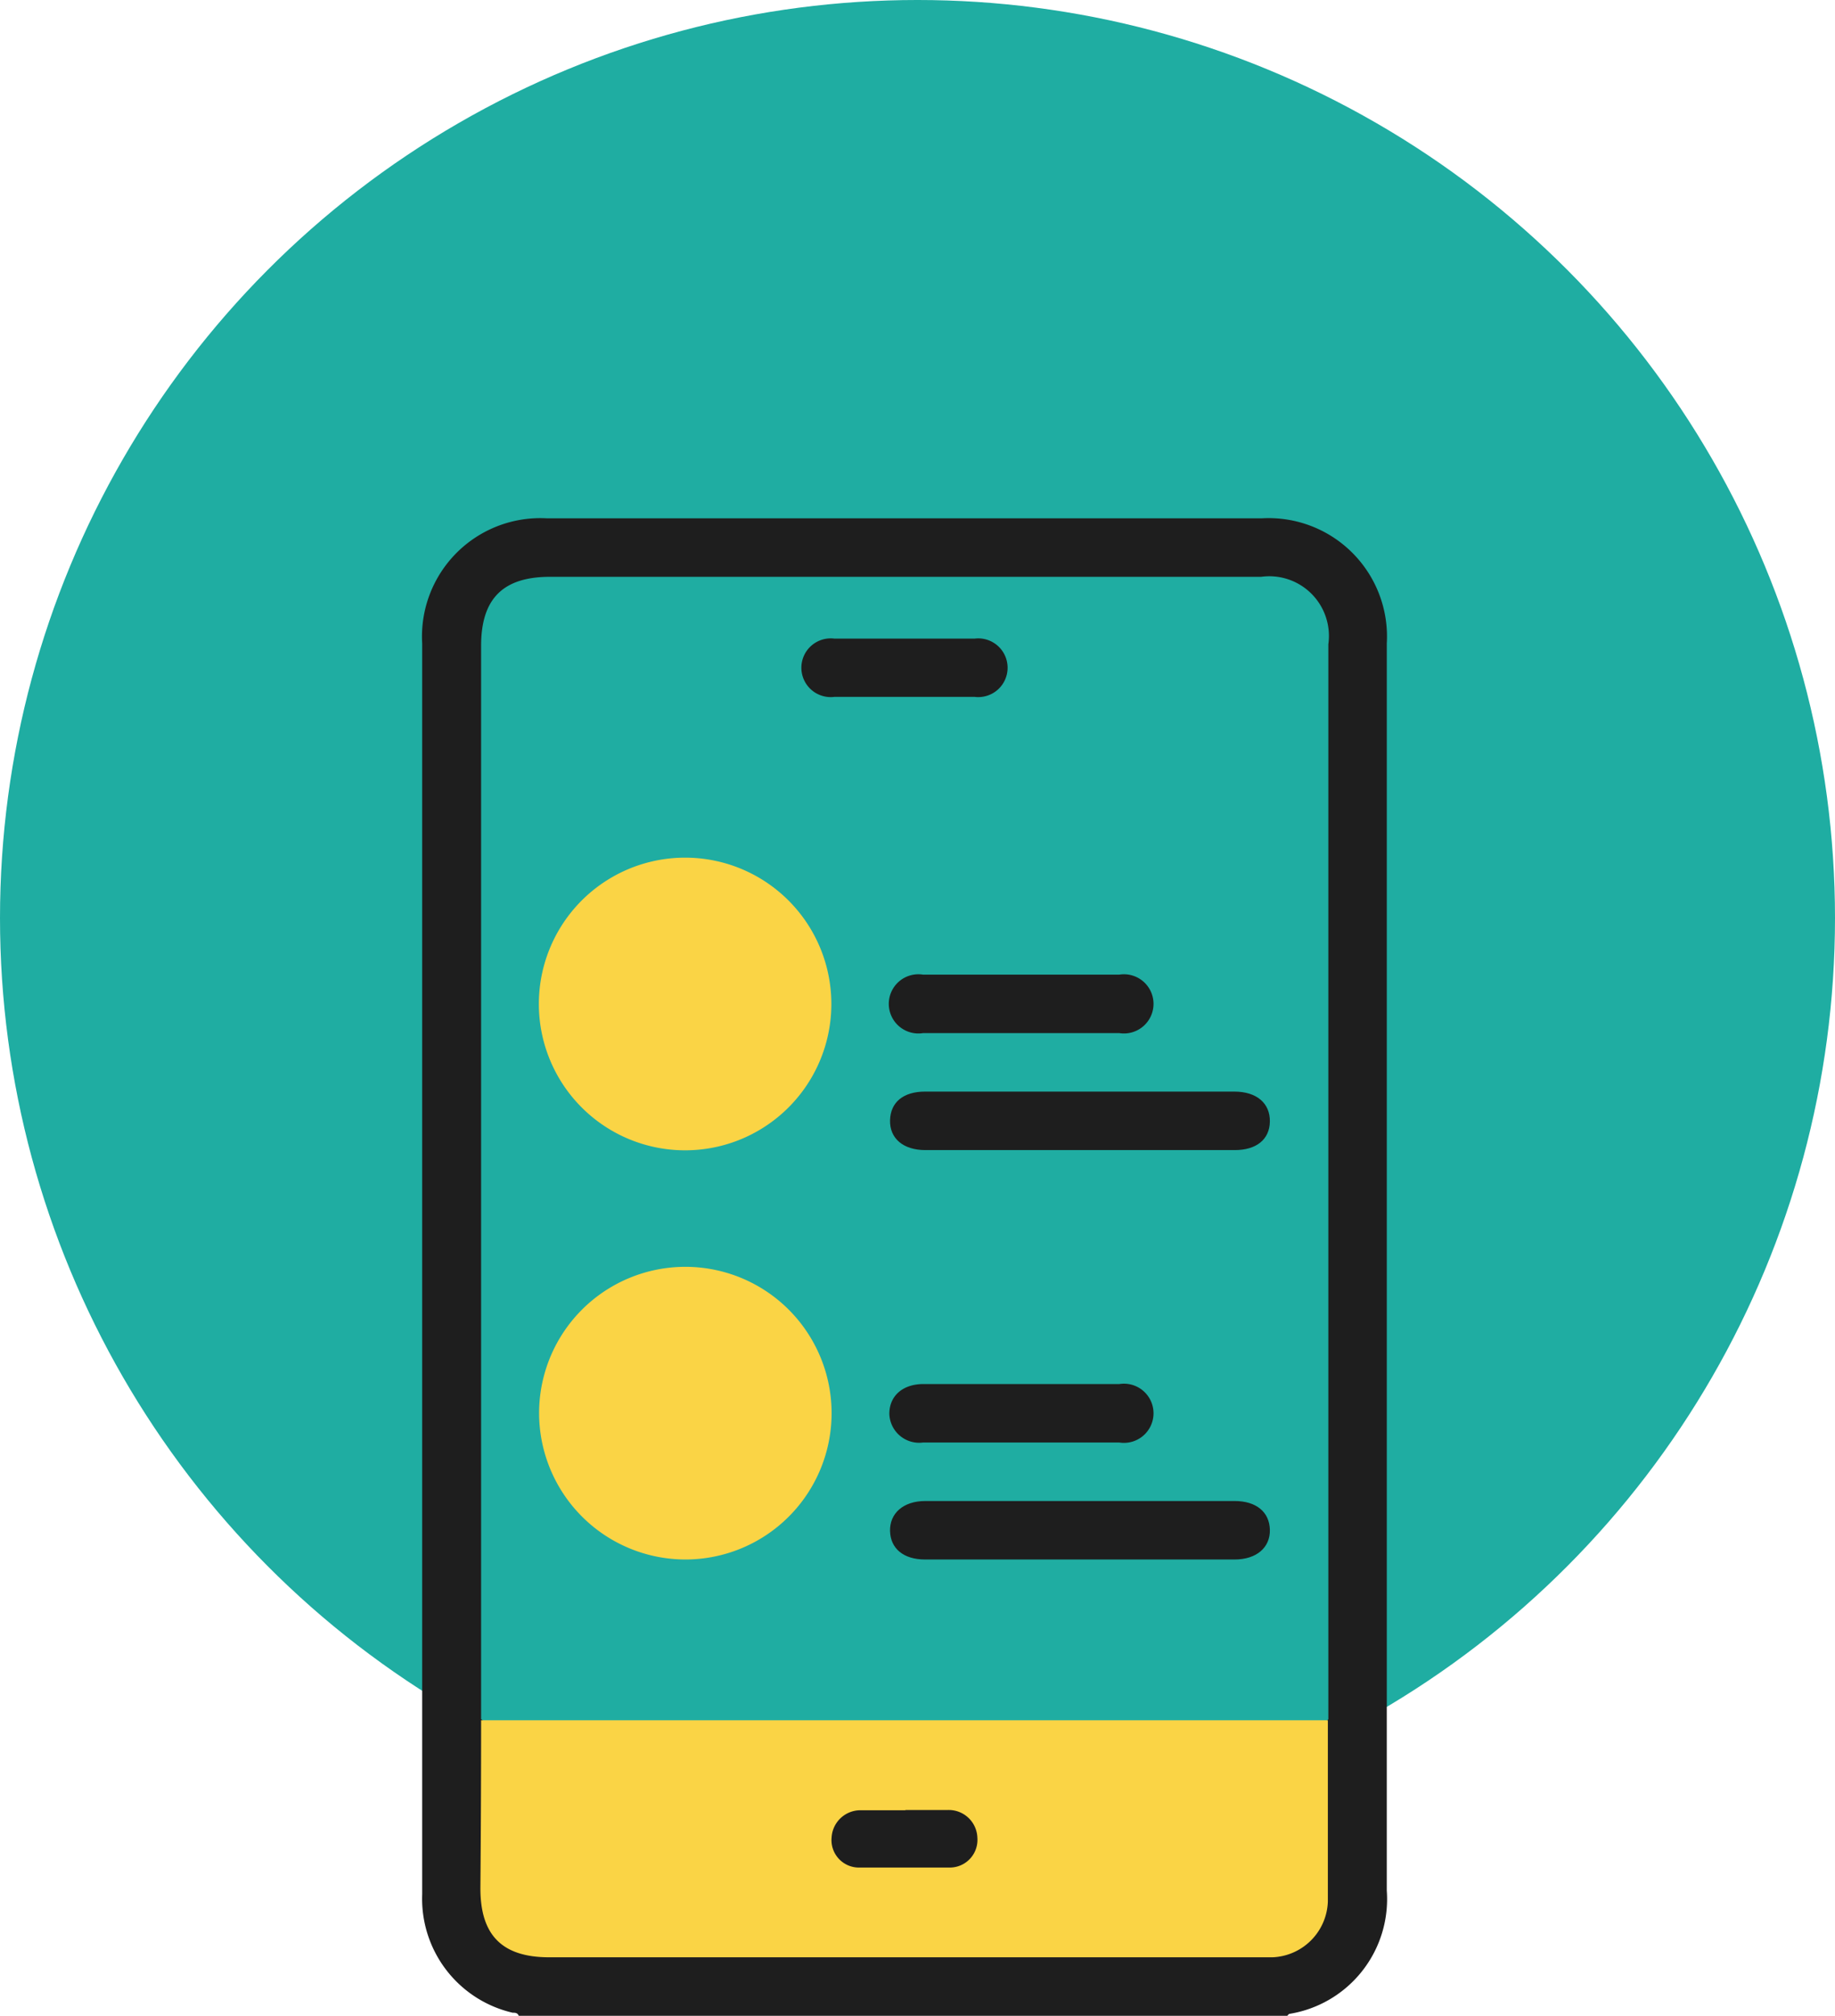
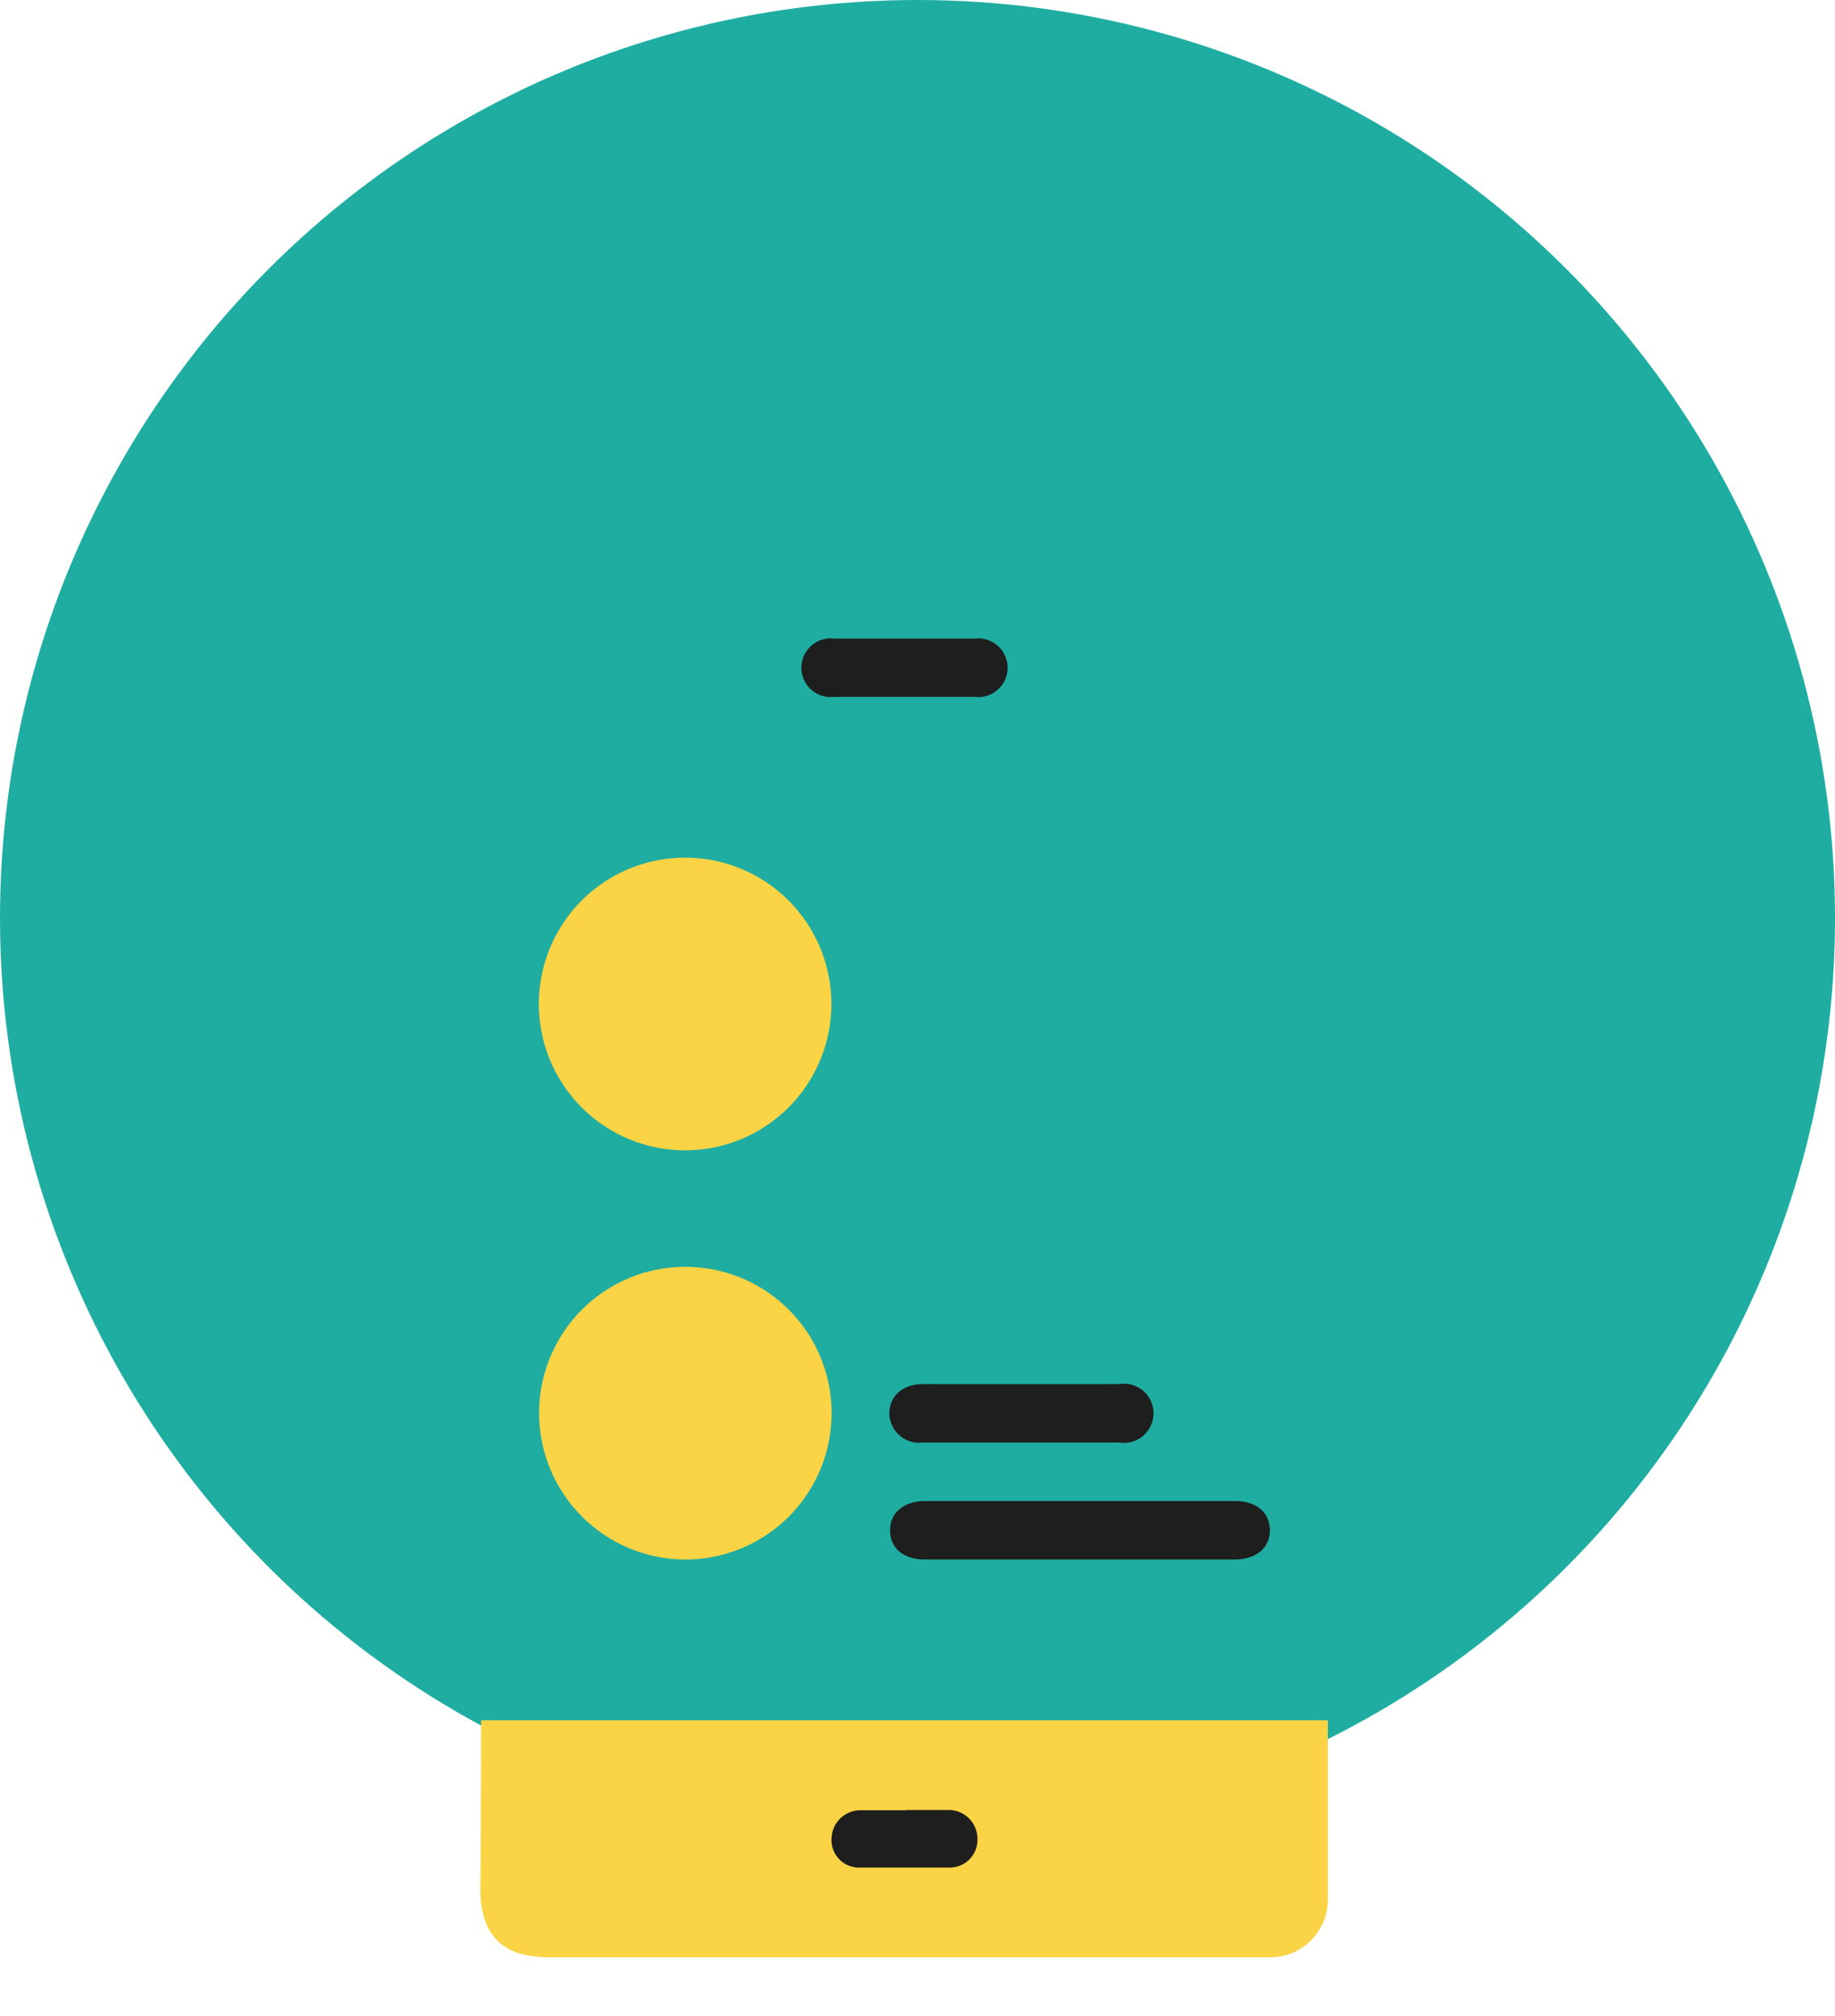
<svg xmlns="http://www.w3.org/2000/svg" viewBox="0 0 77.54 85.13">
  <defs>
    <style>.cls-1{fill:#1fada2;}.cls-2{fill:#1e1e1e;}.cls-3{fill:#fad445;}</style>
  </defs>
  <g id="Camada_2" data-name="Camada 2">
    <g id="Camada_1-2" data-name="Camada 1">
      <circle class="cls-1" cx="38.77" cy="38.77" r="38.77" />
-       <path class="cls-2" d="M58.6,27.18a5,5,0,0,0-5.29-5.29H23.12a5,5,0,0,0-5.28,5.29V80a4.94,4.94,0,0,0,3.82,5c.1,0,.21,0,.26.13H54.4s.05-.07.08-.08a4.91,4.91,0,0,0,4.12-5.21ZM56.13,72c0,.2,0,.41,0,.61-.33.3-.74.2-1.12.2H21.4c-.37,0-.75.07-1.07-.21,0-.2,0-.41,0-.61V27.27c0-2,.94-2.91,2.91-2.91H53.29a2.52,2.52,0,0,1,2.84,2.85Z" />
      <path class="cls-3" d="M20.33,72.65H56.11c0,2.55,0,5.11,0,7.66a2.44,2.44,0,0,1-2.34,2.35c-.18,0-.37,0-.56,0h-30c-2,0-2.91-.94-2.91-2.91Q20.33,76.21,20.33,72.65Z" />
      <path class="cls-3" d="M35.13,42.4A6.18,6.18,0,1,1,29,36.22,6.18,6.18,0,0,1,35.13,42.4Z" />
      <path class="cls-3" d="M22.78,59.69a6.18,6.18,0,1,1,6.13,6.17A6.19,6.19,0,0,1,22.78,59.69Z" />
-       <path class="cls-2" d="M45.64,48.57H39.1c-.93,0-1.51-.49-1.49-1.26s.57-1.21,1.48-1.21H52.16c.94,0,1.51.49,1.5,1.26s-.58,1.21-1.48,1.21Z" />
      <path class="cls-2" d="M45.63,63.39h6.54c.91,0,1.47.46,1.49,1.21s-.56,1.26-1.49,1.26H39.09c-.91,0-1.46-.46-1.48-1.2s.55-1.27,1.49-1.27Z" />
-       <path class="cls-2" d="M43.17,41.16H47.3a1.25,1.25,0,1,1,0,2.47H39a1.25,1.25,0,1,1,0-2.47Z" />
      <path class="cls-2" d="M43.16,58.45H47.3a1.25,1.25,0,1,1,0,2.47H39a1.26,1.26,0,0,1-1.42-1.21c0-.75.55-1.25,1.42-1.26Z" />
      <path class="cls-2" d="M38.16,29.43h-2.9a1.24,1.24,0,1,1,0-2.46c2,0,4,0,5.92,0a1.24,1.24,0,1,1,0,2.46Z" />
      <path class="cls-2" d="M38.26,76.44c.6,0,1.19,0,1.78,0a1.21,1.21,0,0,1,1.26,1.17,1.17,1.17,0,0,1-1.15,1.26c-1.29,0-2.58,0-3.87,0a1.16,1.16,0,0,1-1.14-1.27,1.22,1.22,0,0,1,1.21-1.15h1.91Z" />
    </g>
  </g>
</svg>